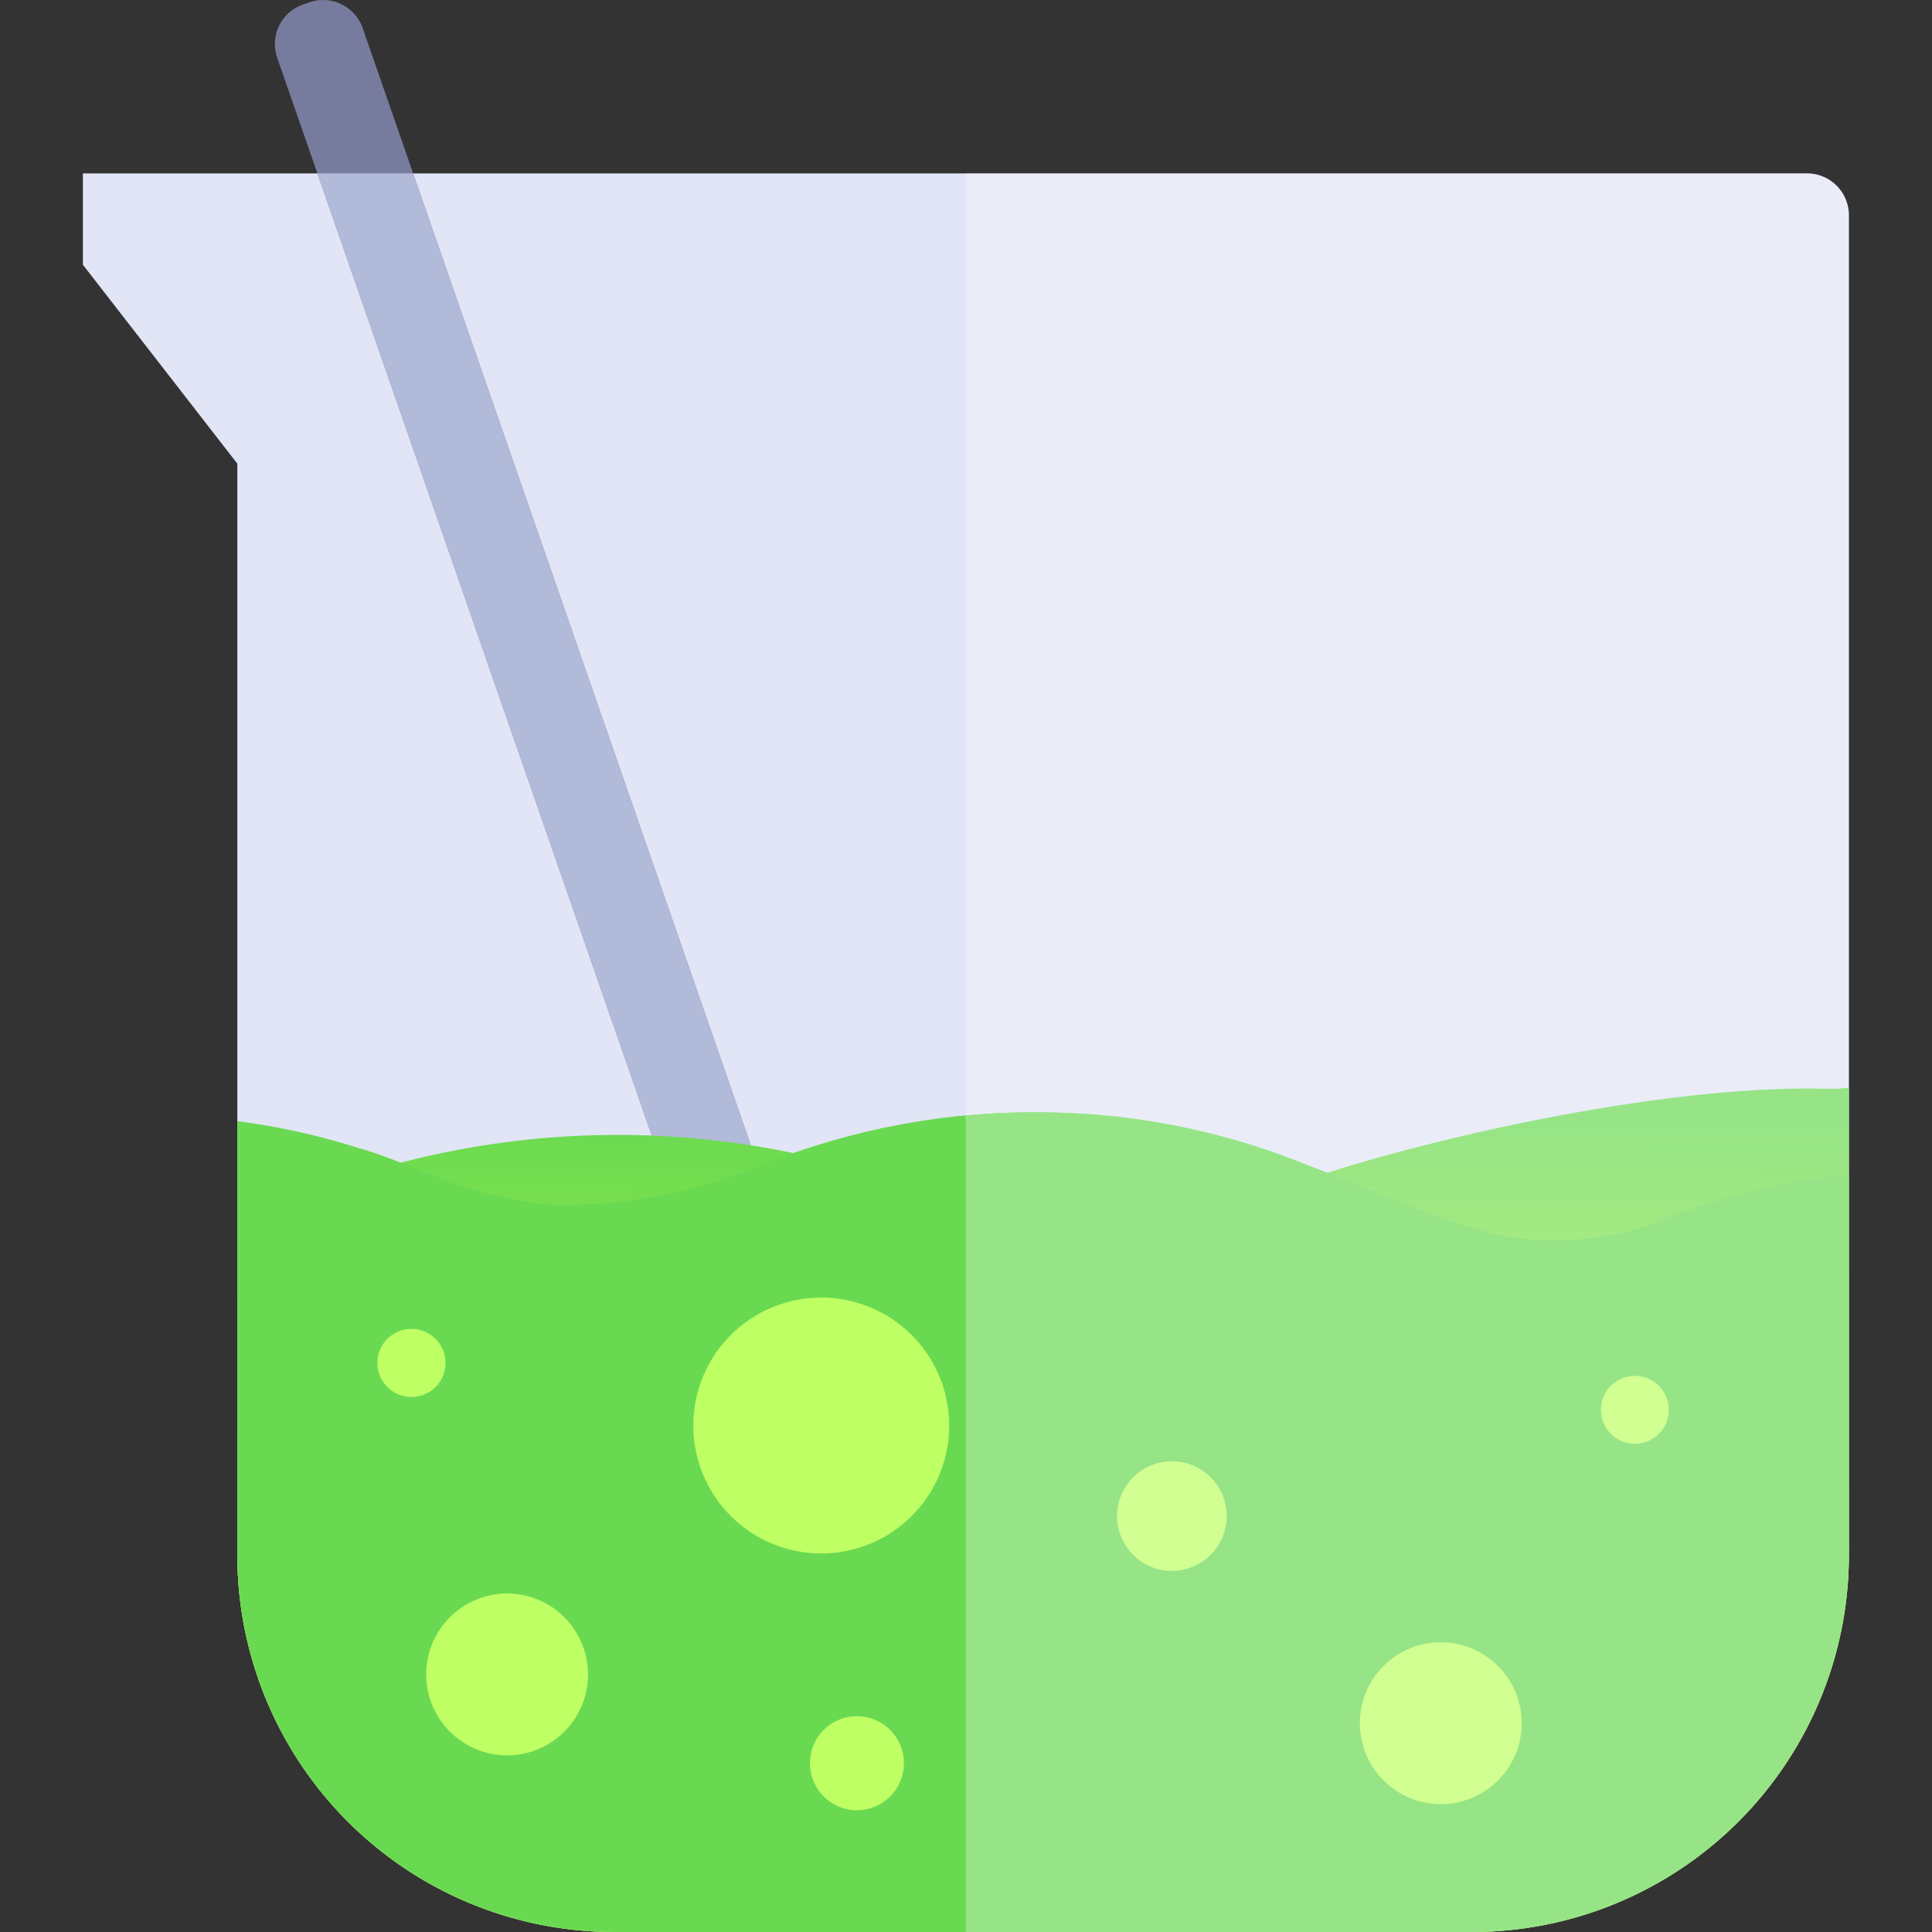
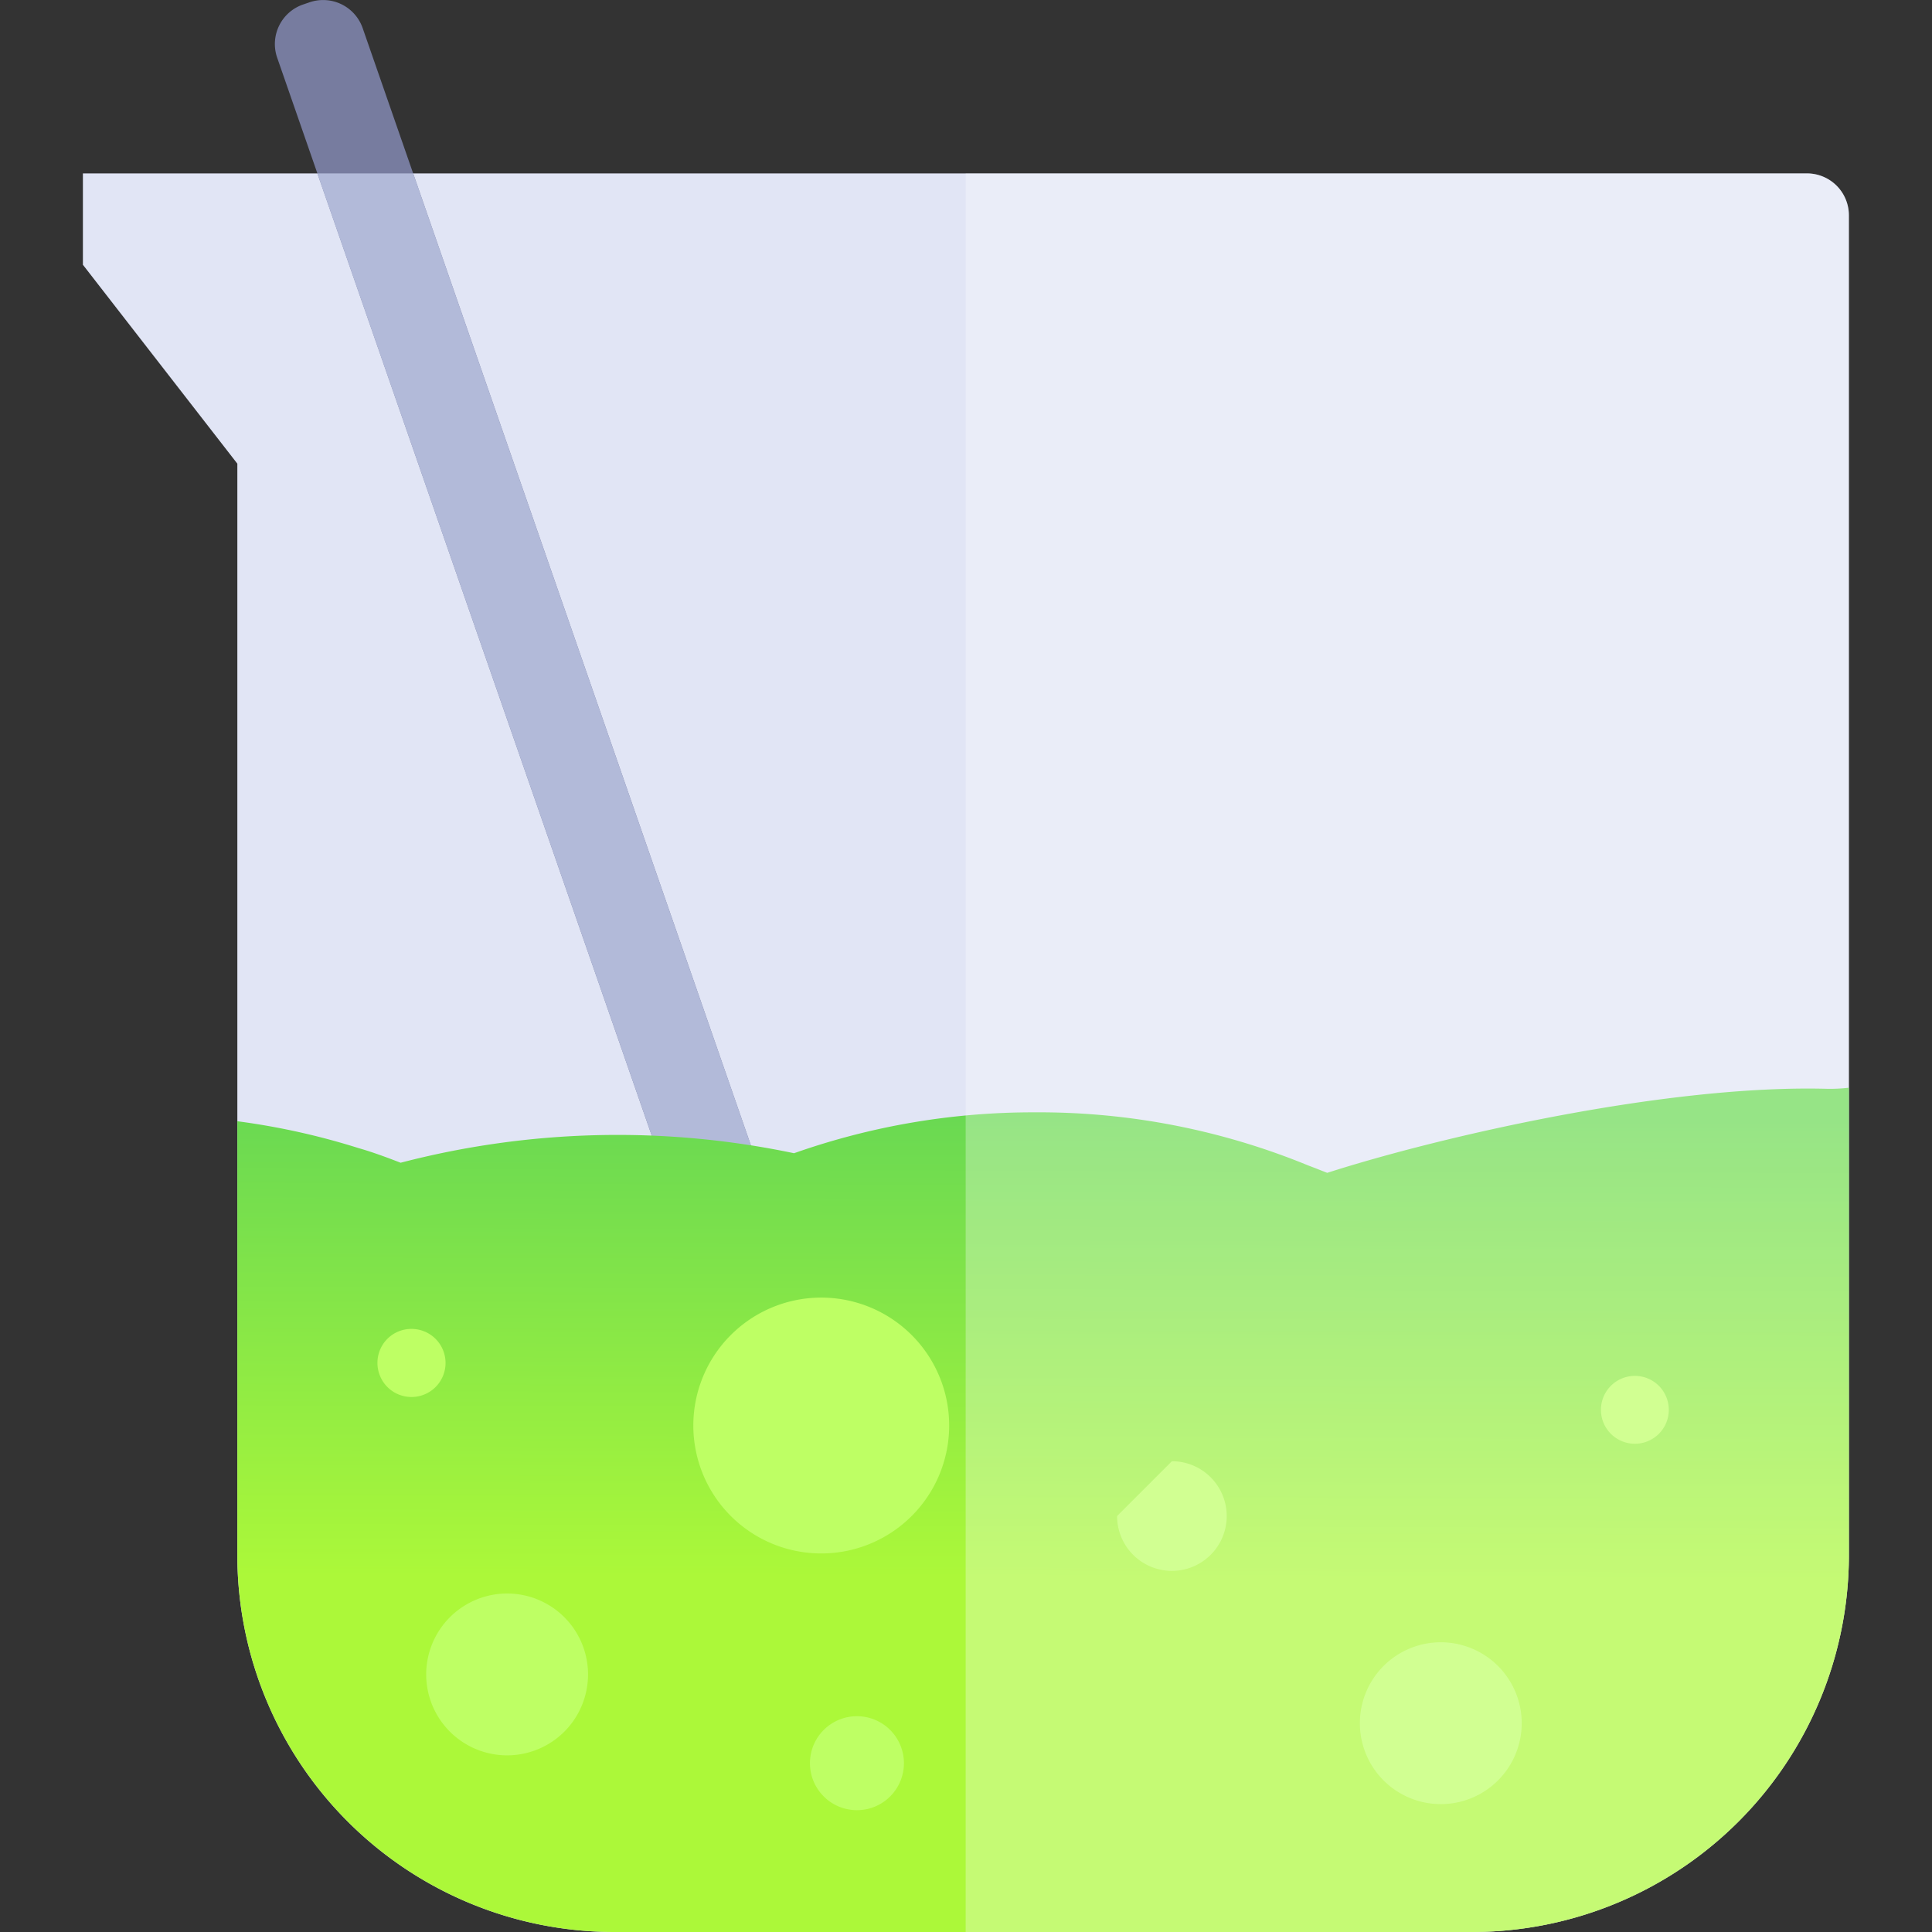
<svg xmlns="http://www.w3.org/2000/svg" xmlns:xlink="http://www.w3.org/1999/xlink" width="800px" height="800px" viewBox="-4.14 0 96.46 96.46">
  <rect x="-4.14" y="0" width="96.46" height="96.46" fill="#333333" stroke="none" />
  <defs>
    <linearGradient id="linear-gradient" x1="-9.054" y1="0.53" x2="-9.051" y2="-0.014" gradientUnits="objectBoundingBox">
      <stop offset="0" stop-color="#acf839" />
      <stop offset="1" stop-color="#6ad952" />
    </linearGradient>
    <linearGradient id="linear-gradient-2" x1="-9.097" y1="0.047" x2="-8.915" y2="1.136" xlink:href="#linear-gradient" />
  </defs>
  <g id="chemistry" transform="translate(-873.001 -619.028)">
    <path id="Path_34" data-name="Path 34" d="M873,627.686h86.085a2.092,2.092,0,0,1,2.086,2.084v66.951A18.822,18.822,0,0,1,942.4,715.488H899.479a18.822,18.822,0,0,1-18.768-18.767V642.178L873,632.247Z" fill="#e1e5f5" />
    <g id="Group_14" data-name="Group 14">
      <g id="Group_13" data-name="Group 13">
        <path id="Path_35" data-name="Path 35" d="M906.531,676.732a2.092,2.092,0,0,1-1.285,2.655l-.327.114a2.091,2.091,0,0,1-2.653-1.285L882.7,621.909a2.086,2.086,0,0,1,1.282-2.652l.33-.113a2.091,2.091,0,0,1,2.655,1.284Z" fill="#777c9f" />
      </g>
    </g>
    <path id="Path_36" data-name="Path 36" d="M889.489,627.686l17.042,49.046a2.092,2.092,0,0,1-1.285,2.655l-.327.114a2.091,2.091,0,0,1-2.653-1.285l-17.561-50.53Z" fill="#b2bad9" />
    <path id="Path_37" data-name="Path 37" d="M961.172,673.336v23.385A18.822,18.822,0,0,1,942.4,715.488H899.479a18.822,18.822,0,0,1-18.768-18.767V675.009a35.481,35.481,0,0,1,6.041,1.338c.7.2,1.4.458,2.111.734a42.924,42.924,0,0,1,19.642-.475,35.854,35.854,0,0,1,12-2.042,35.369,35.369,0,0,1,13.675,2.654c.315.116.63.245.946.367,5.721-1.835,17.006-4.42,25-4.194A8.526,8.526,0,0,0,961.172,673.336Z" fill="url(#linear-gradient)" />
-     <path id="Path_38" data-name="Path 38" d="M942.4,715.488H899.479a18.822,18.822,0,0,1-18.768-18.767V675.009a35.481,35.481,0,0,1,6.041,1.338c2.891.823,5.723,2.612,9.9,2.843a25.931,25.931,0,0,0,9.864-1.847,36.576,36.576,0,0,1,27.663-.125c3.4,1.243,6.8,2.912,9.916,3.559a15.086,15.086,0,0,0,7.178-.6,34.258,34.258,0,0,1,9.894-2.522v19.071A18.822,18.822,0,0,1,942.4,715.488Z" fill="url(#linear-gradient-2)" />
    <g id="Group_15" data-name="Group 15">
      <path id="Path_39" data-name="Path 39" d="M936.756,705.063a4.04,4.04,0,1,0,4.04-4.04A4.039,4.039,0,0,0,936.756,705.063Z" fill="#beff64" />
      <path id="Path_40" data-name="Path 40" d="M909.3,707.061a2.346,2.346,0,1,0,2.345-2.347A2.345,2.345,0,0,0,909.3,707.061Z" fill="#beff64" />
      <path id="Path_41" data-name="Path 41" d="M887.706,687.077a1.7,1.7,0,1,0,1.7-1.7A1.693,1.693,0,0,0,887.706,687.077Z" fill="#beff64" />
      <path id="Path_42" data-name="Path 42" d="M948.792,689.423a1.694,1.694,0,1,0,1.693-1.7A1.693,1.693,0,0,0,948.792,689.423Z" fill="#beff64" />
      <path id="Path_43" data-name="Path 43" d="M890.14,702.628a4.04,4.04,0,1,0,4.041-4.04A4.042,4.042,0,0,0,890.14,702.628Z" fill="#beff64" />
-       <path id="Path_44" data-name="Path 44" d="M924.634,694.721a2.737,2.737,0,1,0,2.737-2.737A2.739,2.739,0,0,0,924.634,694.721Z" fill="#beff64" />
+       <path id="Path_44" data-name="Path 44" d="M924.634,694.721a2.737,2.737,0,1,0,2.737-2.737Z" fill="#beff64" />
      <path id="Path_45" data-name="Path 45" d="M903.477,690.2a6.387,6.387,0,1,0,6.386-6.386A6.386,6.386,0,0,0,903.477,690.2Z" fill="#beff64" />
    </g>
    <path id="Path_46" data-name="Path 46" d="M917.075,627.686h42.011a2.092,2.092,0,0,1,2.086,2.084v66.951A18.822,18.822,0,0,1,942.4,715.488H917.075Z" fill="#ffffff" opacity="0.3" />
  </g>
</svg>